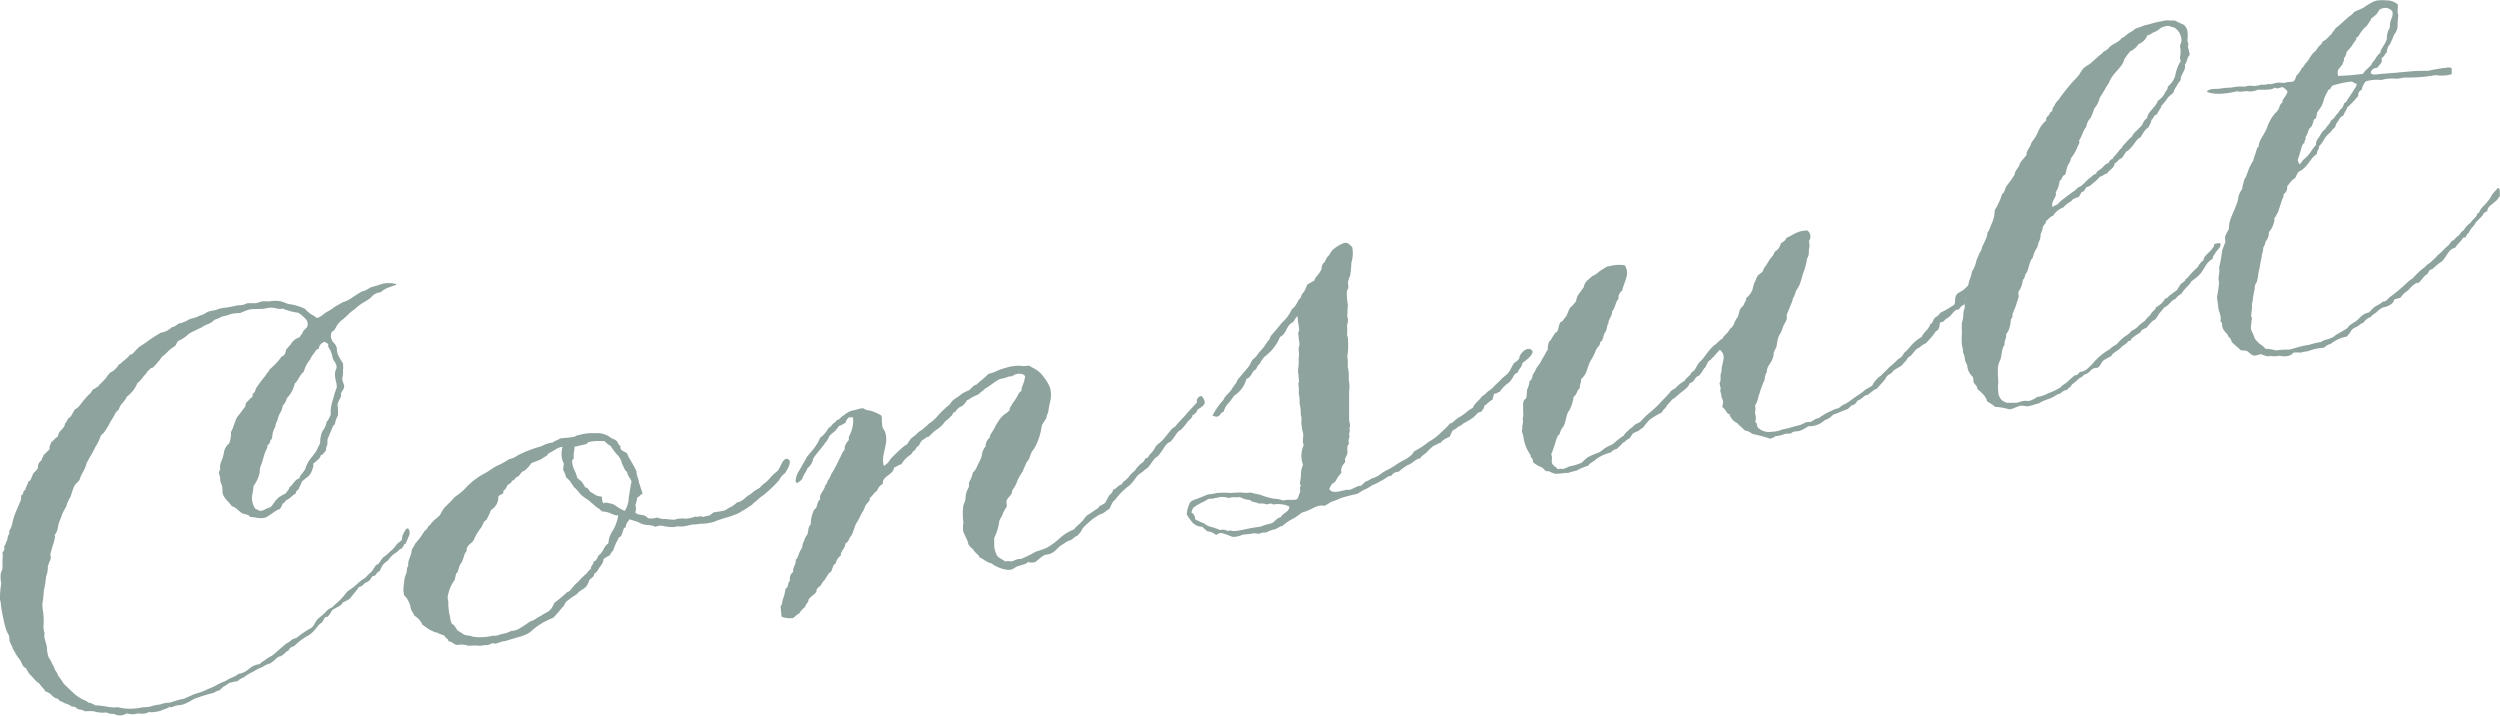
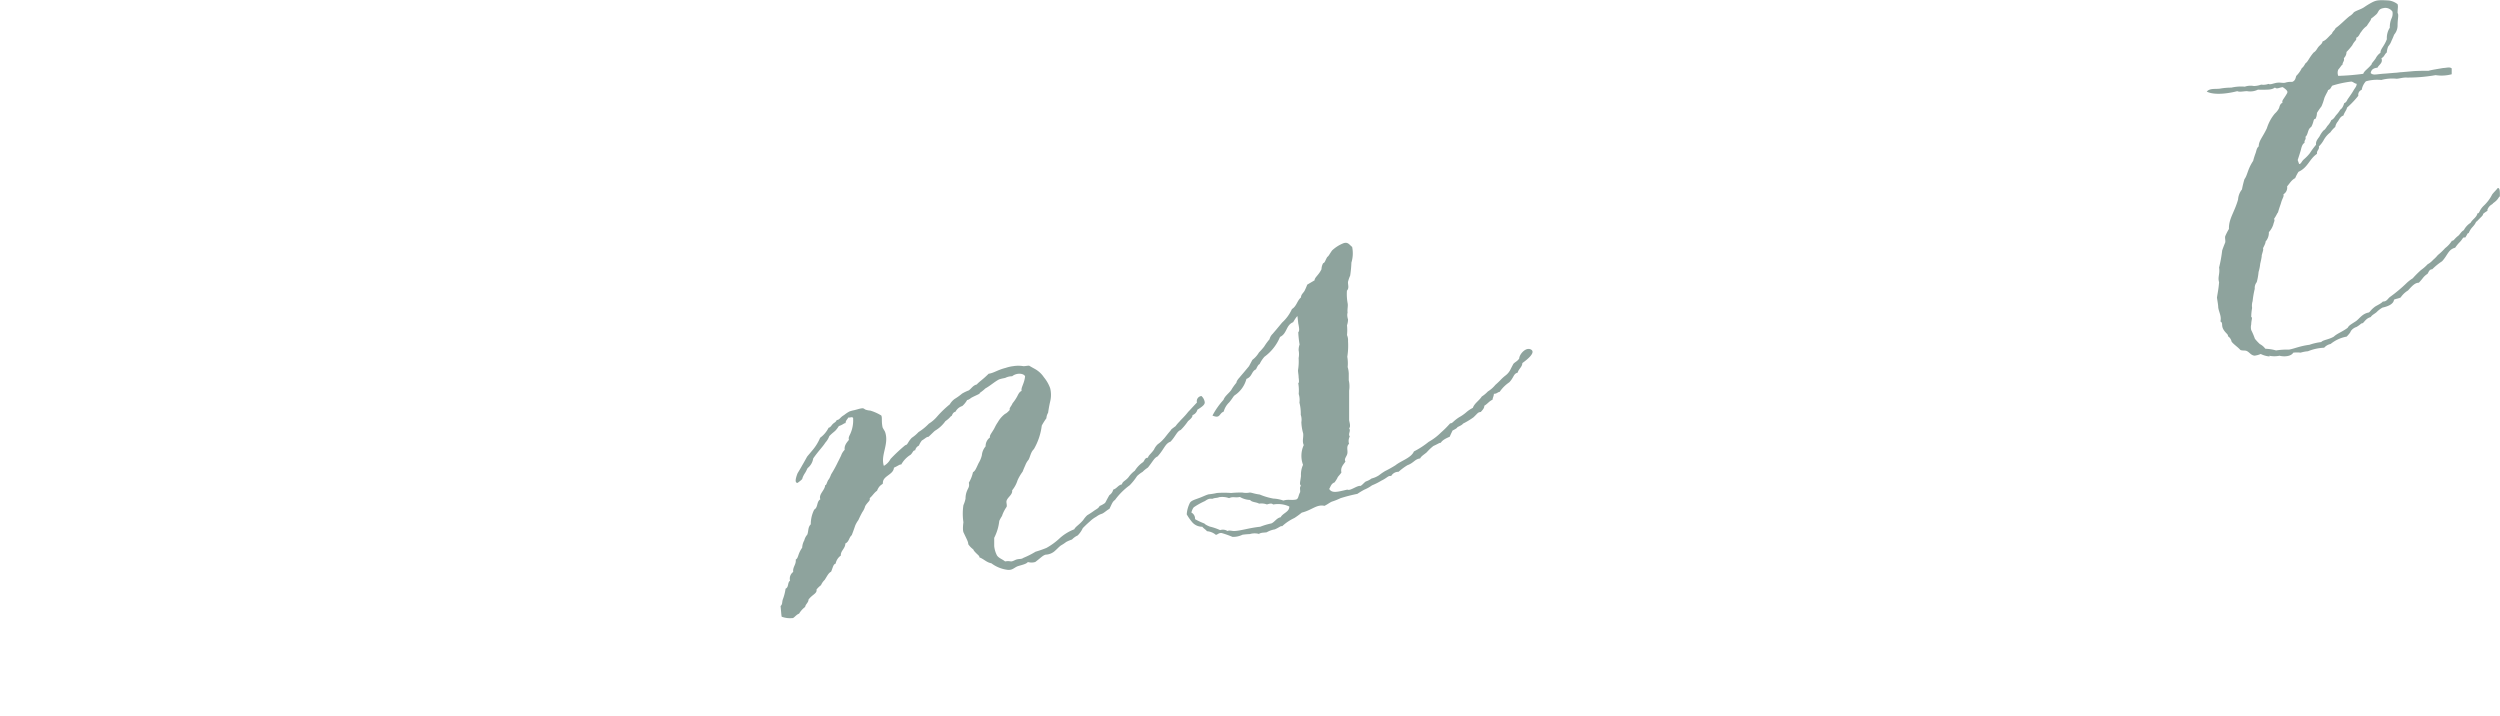
<svg xmlns="http://www.w3.org/2000/svg" viewBox="0 0 340.07 97.36">
  <defs>
    <style>.cls-1{fill:#8ea39d;}</style>
  </defs>
  <g id="レイヤー_2" data-name="レイヤー 2">
    <g id="guide">
-       <path class="cls-1" d="M20.2,96.88a2,2,0,0,1-1.38.15,2.56,2.56,0,0,1-1.58,0,1.68,1.68,0,0,1-1.75.07,1.74,1.74,0,0,1-1-.19,3.9,3.9,0,0,1-1.7-.15,6.25,6.25,0,0,0-1.23,0,1.89,1.89,0,0,0-.93-.27c-.23-.18-.4-.42-.85-.36a2.33,2.33,0,0,0-1-.47c-.26-.25-.76-.23-.89-.63-.43,0-.61-.24-1.08-.67A3.73,3.73,0,0,0,6.1,94c0-.26-.31-.35-.79-1.07-.34-.14-.48-.4-1.25-1.21-.15-.12-.1-.12-.58-.89-.22,0-.36-.22-.68-.94-.13-.21-.32-.42-.46-.63s-.25-.42-.59-1c0,0,0-.14-.41-.92-.11-.32,0-.68-.17-1a3.27,3.27,0,0,1-.42-1A9,9,0,0,1,.43,84a13.94,13.94,0,0,1-.34-2.13A1.43,1.43,0,0,1,0,81a12.41,12.41,0,0,1,.17-1.64A4,4,0,0,1,.1,78.1c0-.25.2-.5.23-.74a11,11,0,0,0,0-1.13,3.51,3.51,0,0,0,0-1.12c.28-.16.3-.46.22-.81.22-.11.13-.3.47-.92,0-.14-.05-.28.29-.89-.22-.22.12-.36.34-1.18a9,9,0,0,1,.58-1.86c.1-.16.14-.33.45-1.06a1.55,1.55,0,0,0,.18-1c.45-.1.16-.62.59-.73,0-.37.26-.56.42-1.19.31,0,.33-.35.63-1,0-.14.39-.32.66-.81a1.12,1.12,0,0,1,.53-1.07c-.07-.33.29-.42.23-.74.23-.08.3-.25.85-.77-.12-.42.15-.62.2-.95.22-.05.28-.34.93-.78,0-.8.94-1,.94-1.77.25-.09.28-.5.5-.72.42-.18.43-.59.87-1.19.4-.17.59-.46,1.13-1.17.09-.09.25-.29.74-.83.18-.06.22-.2.59-.72.35-.08.41-.31.73-.4.08-.29.43-.42.89-1,.2-.12.18-.36.74-.89a2.49,2.49,0,0,0,1.14-1.1c.25,0,.24-.2.87-.64.12-.16.5-.38.59-.65.58-.07.56-.48,1.4-1.15.79-.44,1.33-1,2.87-1.87a2.68,2.68,0,0,0,1.46-.73,1.76,1.76,0,0,0,.89-.49,4.35,4.35,0,0,0,1.49-.59c.32-.13.67-.18,1-.3a4.36,4.36,0,0,1,.91-.36c.26-.12.46-.31.72-.4s.76-.15,1.11-.25a3.62,3.62,0,0,1,1.27-.28c.38-.07.76-.12,1.62-.33a2.37,2.37,0,0,0,1.28-.28c.33,0,.61,0,1,0s.68-.19,1-.24.61,0,1,0a3.87,3.87,0,0,1,1.59,0,6.31,6.31,0,0,1,.94.35,6.27,6.27,0,0,1,1.46.32,3.91,3.91,0,0,1,.94.41c.15.27.43.39.63.61a5,5,0,0,1,.88.56c.55-.1.87-.51,1.28-.77a7.62,7.62,0,0,0,1.2-.76c.05-.06.34-.17,1-.58a5,5,0,0,0,1.15-.53,18.23,18.23,0,0,1,1.59-1c.28,0,.42-.12,1.14-.53a13.49,13.49,0,0,0,1.43-.44,3.84,3.84,0,0,1,2,0c.08.17-.14.12-.9.43a3.24,3.24,0,0,0-1.21.69,1.82,1.82,0,0,0-1.3.7,5.55,5.55,0,0,1-1,.66,8.49,8.49,0,0,0-1.18.89c-.26.21-.55.41-.78.62a8.56,8.56,0,0,1-.92.85,2.71,2.71,0,0,0-.68.68c-.23.33-.3.75-.81,1,0,.29-.28.38.11,1.25.22.29.53.47.61,1a2.26,2.26,0,0,0,.24,1,7.49,7.49,0,0,0,.59,1,3.67,3.67,0,0,1,0,1,3.21,3.21,0,0,1-.09,1.07c0,.4.25.76.26,1.09s-.3.57-.45,1c.14.47-.26.64-.46,1.48a7,7,0,0,1,.06,1.47,3.55,3.55,0,0,0-.42,1.2c-.37.25-.38.7-.75,1.38.07.27-.33.27-.25,1.17,0,.34-.29.66-.18,1-.29.21-.33.56-.77.68,0,.33-.25.49-1,1.14a1.08,1.08,0,0,1-.14.8,1.58,1.58,0,0,1-.48.85c-.12.14-.36.28-.93.78-.09.33-.27.6-.38.91s-.52.33-.41.7c-.4.15-.54.44-1.1.81-.4.09-.31.45-.71.54a2,2,0,0,1-.4.77c-.62.17-.84.56-1.92,1.15-.95.24-1.38-.1-2.13-.08-.05-.2-.23-.27-1-.47-.53-.29-.83-.82-1.48-1-.29-.54-1.08-1-1.26-1.84a4.14,4.14,0,0,0-.07-1,1.8,1.8,0,0,1-.24-1c-.07-.44-.32-.72,0-1.12a2.21,2.21,0,0,1,.23-1.31,5.75,5.75,0,0,0,.28-1,1.8,1.8,0,0,1,.69-1.23,3.52,3.52,0,0,0,.27-1.6c.33-.54.44-1.2.82-2a18.46,18.46,0,0,0,1.16-1.53c-.08-.46.36-.62.56-.93s.39,0,.41-.7c.16-.22.28-.06.42-.7a16,16,0,0,1,1.37-1.84c.11-.29.41-.48.49-.78a9.7,9.7,0,0,0,1.65-1.75c.33-.13.52-.33.63-1,.24-.16.25-.33.6-.65a2.08,2.08,0,0,1,1.24-1c.12-.31.44-.5.48-.85.32-.36.89-.58.46-1.48a5.34,5.34,0,0,0-1.13-1,7.49,7.49,0,0,1-2.12-.57c-.68.24-1.11-.36-2.38,0-.65.11-1.44,0-2.18.14a9.16,9.16,0,0,0-1.24.48,4.56,4.56,0,0,0-1.29.14,6.34,6.34,0,0,1-1.18.33,4.55,4.55,0,0,1-1,.44,3.52,3.52,0,0,1-.79.55,3.43,3.43,0,0,0-1,.51,7.74,7.74,0,0,0-.9.43,7.7,7.7,0,0,0-.81.41,4.36,4.36,0,0,1-1.35.93c-.33.16-.29.48-.5.71a9.76,9.76,0,0,0-.86.63,7.3,7.3,0,0,1-.92.85A14.87,14.87,0,0,1,20.81,50c-.44.05-.43.34-.72.47a2.11,2.11,0,0,1-.51.65,4.94,4.94,0,0,1-.89,1,4.44,4.44,0,0,1-1.46,1.86c-.21.65-.94,1-1.05,1.72a1.76,1.76,0,0,0-.52.57A7,7,0,0,1,15,57.4a4.57,4.57,0,0,1-.48.85,3.25,3.25,0,0,1-.81,1A5.71,5.71,0,0,1,13,60.75a13,13,0,0,1-.61,1.15c-.16.26-.31.55-.61,1.09a4.82,4.82,0,0,1-.57,1.36,4.33,4.33,0,0,0-.38.9c-.19.3-.54.53-.74.9a10.78,10.78,0,0,0-.48,1.41A4.66,4.66,0,0,0,9,68.92a11.34,11.34,0,0,0-.54,1,10.44,10.44,0,0,1-.37,1c-.24.49-.14,1.3-.67,1.86.13.29,0,.49-.1,1-.1.36-.23.64-.4,1.34,0,.08-.13.13,0,.78,0,.19-.2.41-.42,1.19a3.08,3.08,0,0,1-.23,1.31A13.62,13.62,0,0,1,6,80.18c-.09.33-.05,1-.23,1.86,0,.31,0,.65.07,1a9.63,9.63,0,0,1,.08,2.1,2.55,2.55,0,0,0,.15,1,1.55,1.55,0,0,0,.06.9c.08.35.21.71.25,1a4.73,4.73,0,0,0,.23,1.37,3.58,3.58,0,0,1,.49.9,3.94,3.94,0,0,1,.4.85,1.76,1.76,0,0,1,.38.71A13.36,13.36,0,0,1,8.67,93c.05.07.16.13.74.73.31.25.64.63,1,.89a8.19,8.19,0,0,0,.79.5c.25.15.63.2.77.44a2.21,2.21,0,0,1,1,.4,3.35,3.35,0,0,1,.89.07c.21,0,.81.13,1.17.16a2.94,2.94,0,0,0,1,0,6.49,6.49,0,0,0,1,.19,7.85,7.85,0,0,0,2.43-.18c.15,0,.61,0,.95-.08a6.33,6.33,0,0,1,1.37-.29A3.62,3.62,0,0,1,23,95.59c.48-.08,1-.35,2-.54.12,0,.27-.15.82-.35.25-.1.49-.24.74-.33a7.47,7.47,0,0,0,1.66-.61,8.55,8.55,0,0,0,1.39-.65,6.46,6.46,0,0,1,1.07-.46c.45-.41,1.35-.56,1.78-1,1.35-.17,1.39-1.08,2.7-1.28.26,0,.23-.23.87-.56a3.41,3.41,0,0,1,.88-.56c.57-.38,1-.88,2.09-1.75.5-.19.63-.6,1.3-.7a13.13,13.13,0,0,1,2.1-1.42c.37-.34.48-.81.82-1.17.16-.17.41-.31,1.05-.92a1.74,1.74,0,0,1,.77-.59c.22-.13.46-.42.75-.65a8.45,8.45,0,0,0,1.37-1.5c.27-.29.74-.47,1.3-1a7.83,7.83,0,0,1,1.29-1,5.47,5.47,0,0,1,.81-.8c.1-.12.21-.34.61-.91.42-.07.39-.37,1-1.07.29-.13.45-.36,1.2-1A6.69,6.69,0,0,0,54,74c.1-.11.27-.18.68-.57,0-.3,0-.56.44-1.29s.77.26.51.74a11.59,11.59,0,0,1-.48,1.1c-.27,0-.09.2-.57.68-.27,0-.24.24-1,.71a4.22,4.22,0,0,0-.8.87,4.43,4.43,0,0,0-.68.57,4.74,4.74,0,0,0-.44.87c-.23.07-.32.2-.66.64-.63,0-.31.45-1.06.86-.53.14-.49.57-1.11.66-.28.42-.61.82-1.26,1.61-.28.2-.65.36-1,.55-.08.38-.65.52-1.23.9-.23.08-.18.31-.77,1-.55,0-.43.34-.8.8-.66.36-.74,1-1.77,1.72A7.61,7.61,0,0,0,40,87.91a1,1,0,0,0-.78.62c-.27,0-.25.23-1,.73-.64.07-.65.5-1.51,1-.66.15-.92.52-1.56.68a9.7,9.7,0,0,1-1.05.59,5.41,5.41,0,0,0-.87.56c-.33.2-.7.29-.88.57a5.26,5.26,0,0,0-1.19.26c-.14.06-.17.16-.72.47-.06,0-.18.18-.62.52a2.13,2.13,0,0,0-.73.33,21,21,0,0,0-2.77.87,6.69,6.69,0,0,1-1.46.73c-.29.08-.67.09-.95.15s-.65.35-.85.14c-.15.21-.48.22-1.15.53a4.45,4.45,0,0,1-1.72.21ZM35.12,69.42c.68.22.87-.23,1.61-.4.46-.3.52-.83,1.34-1.48.09,0,.12-.1.81-.42.12-.3.47-.48.48-.85.57-.34.64-1,1.39-1.21,0-.41.38-.57.77-1.25a4.31,4.31,0,0,1,.95-1.7c.18-.25.41-.51.58-.8.08-.13.11-.29.46-.92.09-.29,0-.61.12-.93a2.18,2.18,0,0,1,.29-.89,2.48,2.48,0,0,0,.51-1.21c.19-.14.27-.35.56-.93A4.73,4.73,0,0,1,45.11,55c.1-.42.18-.63.28-1a9.06,9.06,0,0,1,.41-1.26c.08-.66-.36-1.22-.19-2.29.44-.71-.06-1.11-.36-1.71,0-.1,0-.23-.24-.94-.12-.33-.48-.61-.34-1-.2-.08-.5-.48-.82-.15a1,1,0,0,0-.49.78c-.37.09-.51.45-.68.67a3.25,3.25,0,0,0-.49.79,4.58,4.58,0,0,0-.87,1.68c-.58.44-.7,1.14-1.23,1.61a4.05,4.05,0,0,1-1.09,2,1.86,1.86,0,0,1-.54,1,2.25,2.25,0,0,1-.36,1,3.42,3.42,0,0,0-.36,1,2.22,2.22,0,0,0-.3.9,2.79,2.79,0,0,0-.37,1c-.06.35,0,.62-.3.82,0,.35-.2.52-.42.71.12.26-.15.5-.35,1.11-.11.29-.19.69-.46,1.48a2,2,0,0,0-.2,1,4.7,4.7,0,0,1-.84,1.89,12.34,12.34,0,0,1-.22,1.37,2.69,2.69,0,0,0,.46,1.76l.38.15Z" />
-       <path class="cls-1" d="M66.43,87.74c-.26,0-.45,0-1.12.11a7.56,7.56,0,0,0-1.59,0,2.62,2.62,0,0,0-1.43-.12c-.62,0-.72-.5-1.31-.49.06-.34-.24-.27-.57-.82a3.31,3.31,0,0,1-1-.4c-.21.05-.29-.06-.94-.34l-1-.69a2.81,2.81,0,0,0-1.08-1.23l-.5-.9a3.17,3.17,0,0,0-.92-1.9,3.64,3.64,0,0,1,0-1.61A3,3,0,0,1,55.27,78c.12-.37,0-.75.27-1-.11-.86.43-1.34.45-2.11.06-.26.28-.47.47-.92a10.84,10.84,0,0,0,1.3-1.76,1.16,1.16,0,0,0,.51-.65c.22-.06.23-.24.83-.84a6.07,6.07,0,0,0,.77-.68,7.92,7.92,0,0,1,.48-.85c.29-.39.85-.79,1.5-1.58a8.79,8.79,0,0,0,1.33-1.06,10.28,10.28,0,0,1,2.33-1.93c.24-.14.5-.26.72-.4.43-.26.82-.56,1.36-.85a8.89,8.89,0,0,0,1.62-.89,3.15,3.15,0,0,0,1.23-.55,17,17,0,0,1,3.23-1.23,4.09,4.09,0,0,1,1.6-.52c0-.2.3-.14.87-.51.32-.1,1-.09,1.9-.24.25-.06.41-.25.75-.26a6.56,6.56,0,0,1,1.54-.25c.25,0,.58,0,1,0a3,3,0,0,1,1.77.63c.21.16.45.14.77.43.16.1.22.58.56.69-.23.62.58.74.87,1,.22.68.78,1.3,1.28,2.47,0,.57.27.89.32,1.43l.52,1.6c-.36.13-.48.44-.79.55.07.2,0,.31-.2,1,0,.16.17.24,0,1,.31.36.84.26,1.22.41s.38.36.69.4a3.63,3.63,0,0,0,1.08-.13,2.19,2.19,0,0,0,1.07.19c.09,0,.44.07,1.23.11a3.77,3.77,0,0,1,1.09-.18,3.44,3.44,0,0,0,.81,0,5.36,5.36,0,0,0,1-.26c.28.16.67-.18,1.05.07a2.15,2.15,0,0,1,.75-.18,3.19,3.19,0,0,0,.66-.46,12.17,12.17,0,0,0,1.5-.26c.25-.09.41-.29.89-.49a4.63,4.63,0,0,0,.79-.6,2.09,2.09,0,0,0,.76-.31c.21-.15.37-.32.73-.62a2.85,2.85,0,0,0,.73-.51,6.18,6.18,0,0,1,.87-.55,3.51,3.51,0,0,1,.67-.63,3.8,3.8,0,0,0,.7-.67,5.65,5.65,0,0,1,.94-.9c.45-.29.74-1.76,1.34-1.73,1,.07,0,1.61-.19,1.92a2.51,2.51,0,0,0-.8.94,16.51,16.51,0,0,1-2,1.94c-.13.12-.34.23-.84.64a3.73,3.73,0,0,1-.7.59c-.05.1-.1.2-.61.49a7.48,7.48,0,0,1-1,.62,3.1,3.1,0,0,1-.85.43,10,10,0,0,1-1.46.48c-.22.07-.43.16-.92.3a4,4,0,0,1-.83.3,6.17,6.17,0,0,1-1.48.17,7.33,7.33,0,0,1-1.12.11c-.14,0-.28.07-1.13.24a3.47,3.47,0,0,1-.93,0,2.61,2.61,0,0,1-.82.11,5.9,5.9,0,0,1-1.13-.16,1.52,1.52,0,0,0-1,.12,3.32,3.32,0,0,0-1.25-.25A3,3,0,0,1,86.77,71l-1.12-.36c-.24.29-.6.77-.51,1.1-.39,0-.28.38-.68,1.23-.36.11-.36.36-.52.65a4.94,4.94,0,0,0-.5,1.21,3,3,0,0,0-.5.71,5.2,5.2,0,0,0-.81.48c-.16.13.13.22-.45,1-.25.26-.43.84-.89,1.06.1.39-.35.47-.65.88a2,2,0,0,1-.7,1.1c-.28.13-.46.32-.72.46-.18.36-.71.52-1.48,1.16a1.11,1.11,0,0,0-.5.71c-.4.34-.63.77-1.49,1.65a9.86,9.86,0,0,0-2.82,1.65c-.73.82-2,.94-3.71,1.52-.68,0-1.21.52-1.72.27l-.57.24Zm.76-1.25a2.09,2.09,0,0,0,.93-.22,4.15,4.15,0,0,0,1.43-.45c.93,0,1.58-.67,2.68-1.34.43-.06.69-.41,1.38-.72a5,5,0,0,1,.81-.48c.33-.2.59-.37,1-1.29a19,19,0,0,0,1.78-1.49c.28,0,.33-.19.77-.68a3.37,3.37,0,0,1,.68-.68A8.92,8.92,0,0,1,79.81,78s0-.1.59-.66c-.08-.33.28-.42.37-1,.21,0,.33-.06.66-.81.67-.41.66-1.21,1.33-1.62a3.44,3.44,0,0,1,.52-1.63,5.29,5.29,0,0,0,.81-2.17c-.26,0-.46,0-1.24-.37a4.79,4.79,0,0,0-1-.18,2.13,2.13,0,0,0-.61-.51c-.11-.08-.21-.16-.82-.68-.06-.08-.12-.14-.73-.57a4.33,4.33,0,0,1-.8-.66,9.31,9.31,0,0,0-.65-.75c-.09,0-.15-.12-.6-.77,0-.08-.07-.15-.65-.73a3.9,3.9,0,0,0-.39-1c0-.06,0-.12.1-.83a2.39,2.39,0,0,1-.3-1.07,3.33,3.33,0,0,1,.12-1.21c-.77.09-1,.47-2,.95,0,.29-.34.3-.85.7-.43.23-.94.38-1.4.58a4.34,4.34,0,0,1-1,1.07c-.42.08-.39.41-.85.77-.44.09-.32.49-.79.55,0,.21-.14.3-.61.59a1.47,1.47,0,0,1-.57.8c.21.51-.66.47-.66.81a2,2,0,0,1-1,1.77,8.1,8.1,0,0,1-.65,1.38c-.36.15-.38.49-.64.94a8.45,8.45,0,0,0-1.11,1.87c-.38.43-1,.71-.91,1.42-.38.33-.35.88-.71,1.59-.33.27-.3.75-.58,1.36-.19,0-.15.24-.36,1a4.67,4.67,0,0,0-.84,1.83,1.63,1.63,0,0,0,0,1.06,7.1,7.1,0,0,0,.28,2.27s-.11.06.22.81c.29.06.24.12.75.86.07.07.2.08.79.51.07,0,.12.16.91.21a2.94,2.94,0,0,0,1,.19,7.44,7.44,0,0,0,2.17-.21Zm17.8-17a3.57,3.57,0,0,0,.54-1.83l.31-1.88c.27-.51-.51-.9-.53-1.6-.33-.12-.33-.46-.7-1.09a2.22,2.22,0,0,0-.53-1.11,6.66,6.66,0,0,1-1-1.31,2.71,2.71,0,0,1-.81-.65,8.59,8.59,0,0,0-1.49,0c-.59.07-.79.08-1,.38l-1.64.38a2.59,2.59,0,0,1-.08.78,3.2,3.2,0,0,0,0,.83c-.23.13-.31.25-.15.94a4.14,4.14,0,0,0,.29.76,4.21,4.21,0,0,1,.28.75c0,.09,0,.18.64.67.06.09.12.17.51.81.23,0,.28,0,.64.58.08,0,.15.07.82.48a2.72,2.72,0,0,0,.79.18,1.92,1.92,0,0,0,.18.91,1,1,0,0,1,.83,0,1.61,1.61,0,0,1,.86.33,8.87,8.87,0,0,0,1,.6l.25.09Z" />
      <path class="cls-1" d="M107.85,84.07a3.27,3.27,0,0,1-1.52-.18c-.06-.31-.07-.67-.15-1.45.28-.25.18-.5.3-.89a6.53,6.53,0,0,0,.38-1.47c.47-.22.23-.83.61-1.09a1.12,1.12,0,0,1,.43-1.19c-.1-.68.43-1,.34-1.68.39-.21.25-.73.88-1.62a2.21,2.21,0,0,1,.29-1,1.76,1.76,0,0,1,.4-.77c.2-.5.06-1,.48-1.41a4.33,4.33,0,0,1,.47-2c.54-.31.29-1.08.83-1.4-.27-.68.62-1.22.66-1.93.18,0,.14-.16.41-.7,0,0,.14-.07.4-.77a16.74,16.74,0,0,0,.82-1.47c.08-.18.12-.22.53-1.07a2,2,0,0,1,.49-.79c-.08-.6.29-1,.58-1.36-.11-.32.09-.59.21-.87a4.44,4.44,0,0,0,.36-2,.29.29,0,0,0,0-.09c-.11-.25-.46,0-.64-.09-.14.26-.39.43-.39.78-.24,0-.27.16-.83.37-.13,0-.09.12-.5.59-.18.2-.41.33-.88.8a2.74,2.74,0,0,1-.54.89c-.37.59-.94,1.13-1.65,2.15a2.08,2.08,0,0,1-.72,1.28c-.12.11-.13.28-.39.7a2.88,2.88,0,0,0-.36.71c0,.11-.06.2-.66.64-.39,0-.29-.56,0-1.31,0,0,.32-.52.56-.95.14-.25.29-.49.71-1.26.08-.14.27-.33.72-.88a6.48,6.48,0,0,0,1.08-1.74,3.76,3.76,0,0,0,1.15-1.36c.29-.07.4-.35.59-.53s.43-.26.52-.53c.39,0,.45-.37,1-.67a4.61,4.61,0,0,1,.73-.49,4.5,4.5,0,0,1,.63-.17c.35-.08.68-.2,1-.25s.35.07.55.17a2.35,2.35,0,0,0,.65.13,6.41,6.41,0,0,1,1.5.67c.15.32,0,.73.17,1.59.09.25.29.46.37.72.52,1.63-.67,3.1-.19,4.54a2.29,2.29,0,0,0,.91-.94,22.52,22.52,0,0,1,2-1.87c.36-.06.29-.37.88-1a5,5,0,0,0,.93-.79,7.12,7.12,0,0,0,1.4-1.14,4.79,4.79,0,0,0,1.15-1A14,14,0,0,1,129.2,55a2.37,2.37,0,0,1,.67-.74,7.87,7.87,0,0,0,1-.72,5.46,5.46,0,0,1,.9-.43c.39-.26.56-.68,1.1-.81.32-.38.82-.66,1.61-1.46.69-.09,1.21-.52,2.33-.8a4.9,4.9,0,0,1,1-.23,4.32,4.32,0,0,1,1.42,0c.3,0,.56-.09.78-.06,0,0,.13.09.77.44A3.53,3.53,0,0,1,142,51.32a5,5,0,0,1,.85,1.48,3.74,3.74,0,0,1,0,1.83c-.06.29-.12.47-.28,1.52a1.61,1.61,0,0,0-.23.74,9,9,0,0,0-.63,1,8.41,8.41,0,0,1-1.07,3.2c-.44.42-.48,1-.73,1.45a2.48,2.48,0,0,0-.42.7c-.1.24-.21.46-.38.91a6.64,6.64,0,0,0-.69,1.17,4.11,4.11,0,0,1-.74,1.38c.08.58-.57.89-.75,1.39-.09.26.08.58,0,.85a5.1,5.1,0,0,0-.6,1.15c0,.12-.13.18-.4.77a6.59,6.59,0,0,1-.69,2.3c0,.32,0,.66,0,1.12a3.48,3.48,0,0,0,.38,1.28c.27.39.75.51,1.1.81a2,2,0,0,1,.79,0c.29,0,.57-.22.83-.28.44-.1.57,0,.88-.21a11.21,11.21,0,0,0,1.64-.83,14.72,14.72,0,0,0,1.49-.52,9.2,9.2,0,0,0,1.85-1.36A6.35,6.35,0,0,1,146.13,72c.18-.38.63-.57,1.22-1.26a3.55,3.55,0,0,1,.54-.65,12,12,0,0,0,1-.66c.25-.17.54-.29.69-.6a3.35,3.35,0,0,0,.72-.4c.11-.11.16-.31.61-1.08a1.22,1.22,0,0,0,.52-.75c.52-.16.64-.6,1.19-.72.06-.43.6-.5,1-1.12a4.05,4.05,0,0,1,.75-.73,3.84,3.84,0,0,1,1.11-1.16c.23-.2.22-.6.67-.61.09-.35.41-.51.83-1.11a2.2,2.2,0,0,1,.52-.73,3.91,3.91,0,0,0,.74-.66c.24-.23.45-.58,1-1.2.06-.13.09-.17.67-.59a4.57,4.57,0,0,1,.52-.61c.28-.34.7-.69,1.2-1.34.19-.18.43-.47,1.19-1.27a.7.7,0,0,1,.61-.88,1.39,1.39,0,0,1,.45.86c0,.26-.18.5-1,1a1.06,1.06,0,0,1-.67.74c0,.16,0,.32-.6.81a8.21,8.21,0,0,1-1,1.21c-.52.17-.72.91-1.4,1.6-.72.24-.84,1-1.75,2-.45.2-.62.64-1.24,1.42-.09.16-.29.17-.8.68a4,4,0,0,0-.75.57,8,8,0,0,1-1,1.25,9.06,9.06,0,0,0-2,2c-.36.23-.46.64-.76,1.21-.34.17-.68.52-1,.66a2.41,2.41,0,0,0-.79.41,3.82,3.82,0,0,0-.77.55c-.15.15-.38.31-1.06,1a3.37,3.37,0,0,1-.7,1,2.46,2.46,0,0,0-.77.55,4.93,4.93,0,0,0-.8.34,5.44,5.44,0,0,1-.71.47c-.27.2-.5.46-.75.68a2,2,0,0,1-1.33.57c-.41.12-.62.41-1.41,1a1.8,1.8,0,0,1-1,0c-.21.27-.69.36-1.38.57-.53.22-.7.54-1.33.5a4.6,4.6,0,0,1-2.26-.9c-.67-.12-1-.57-1.62-.8,0-.27-.25-.31-.77-.93,0-.2-.29-.21-.75-.86,0-.34-.18-.61-.6-1.52-.08-.12-.19-.43-.06-1.47a8,8,0,0,1,0-2.32,4.22,4.22,0,0,0,.29-.89,2.68,2.68,0,0,1,.25-1.17c.13-.31.31-.46.2-1a4.63,4.63,0,0,0,.56-1.42c.32-.19.42-.51.77-1.25a3.64,3.64,0,0,0,.44-1.06,2.14,2.14,0,0,1,.51-1.21,1.47,1.47,0,0,1,.6-1.22c-.08-.24.13-.47.45-1,.18-.26.27-.58.62-1.08a3.71,3.71,0,0,1,1-1.14s.14,0,.62-.52c-.11-.27.2-.46.38-.91a5.6,5.6,0,0,0,.64-.95c.09-.16.26-.61.59-.72-.13-.44.38-1,.47-2-.21-.42-1.16-.49-1.76,0a2.14,2.14,0,0,0-.93.22c-.2.06-.34.05-.85.21-.67.36-1.17.84-1.83,1.21-.11.06-.14.17-.78.62,0,.15-.26.21-1,.58-.29.13-.44.36-.73.39a3.13,3.13,0,0,1-.66.82,1.58,1.58,0,0,0-.93.78c-.2.05-.34.14-.52.58-.17,0-.14.21-.85.7a4.54,4.54,0,0,1-1.38,1.28c-.18.12-.32.3-.92.85-.29,0-.44.24-.89.49a2.74,2.74,0,0,0-.41.7.92.92,0,0,0-.51.65c-.31,0-.28.26-.61.59a3.62,3.62,0,0,0-1.28,1.33c-.28,0-.34.14-1,.44-.07,1-1.59,1.1-1.5,2.14-.09.18-.48.19-.8,1-.42.28-.61.69-1,1,.12.38-.26.48-.61,1.09a2.54,2.54,0,0,1-.4.83c-.11.22-.22.39-.53,1.07a3.8,3.8,0,0,0-.41.7c-.06.16-.17.52-.49,1.35-.39.32-.34.88-.87,1.13,0,.69-.67,1-.61,1.64a1.75,1.75,0,0,0-.71,1.1c-.31.1-.32.36-.61,1.09-.36.19-.49.51-.88,1.12a2.19,2.19,0,0,0-.5.72,3.45,3.45,0,0,0-.61.59c.1.55-.57.67-1.09,1.37,0,.41-.4.61-.46,1a3.2,3.2,0,0,0-.82.91c-.39.15-.54.44-.87.63Z" />
      <path class="cls-1" d="M171.33,72.65a2.28,2.28,0,0,0-1.32,0,9.47,9.47,0,0,0-1,.09,2.86,2.86,0,0,1-1.36.29,12.68,12.68,0,0,0-1.5-.53c-.4,0-.47.19-.75.26a2.12,2.12,0,0,0-1.22-.5c-.17-.24-.46-.36-.63-.61a1.78,1.78,0,0,1-1.43-.68,7,7,0,0,1-.69-1,3.93,3.93,0,0,1,.38-1.46c.15-.41.66-.52,1.37-.79.46-.17.9-.4,1.24-.48a8.17,8.17,0,0,0,1.11-.18,13.16,13.16,0,0,1,1.93,0A13.83,13.83,0,0,1,169,67a2.56,2.56,0,0,0,1,0c.27,0,.58.17,1.36.27a8.74,8.74,0,0,0,1.85.55,4.69,4.69,0,0,1,1.36.27c.73-.21,1,0,1.74-.14.34-.13.26-.45.54-1,.06-.3-.13-.63.12-.87-.24-.26-.1-.48,0-1.33a3.21,3.21,0,0,1,.28-1.52,3.5,3.5,0,0,1,.1-2.69c-.26-.52,0-1.1-.09-1.61a6.53,6.53,0,0,1-.24-1.5,2,2,0,0,0-.08-1,6,6,0,0,0-.18-1.66,2.71,2.71,0,0,0-.1-1.18,5.54,5.54,0,0,0-.06-1.46c.1-.07.13-.18.05-.79,0-.36-.09-.68-.08-1a7.33,7.33,0,0,0,.08-1.63,2.79,2.79,0,0,0,0-1.06,2.36,2.36,0,0,1,.13-.79,13.83,13.83,0,0,1-.18-1.66c.16-.16.16-.46,0-1.2l-.11-1c-.07.06-.16.11-.59.83-1,.41-.8,1.54-1.78,2A6.32,6.32,0,0,1,172,48.53a4.26,4.26,0,0,0-.66,1c-.11.05-.21.1-.49.71-.63.27-.5,1-1.3,1.3A3.84,3.84,0,0,1,168,53.74c-.24.15-.28.38-.8,1a2.65,2.65,0,0,0-.74,1.25c-.67.26-.44,1-1.53.54a10.13,10.13,0,0,1,1.5-2.14c.19-.53.7-.85,1.05-1.33a6.51,6.51,0,0,1,.71-1c0-.05,0-.25.43-.72.21-.26.39-.46.64-.76l.64-.77.46-.86a3.4,3.4,0,0,0,.89-1,9.19,9.19,0,0,0,.71-.8,7.49,7.49,0,0,1,.73-1,1.53,1.53,0,0,1,.44-.75c.21-.26.4-.46.64-.76l.64-.77a5.5,5.5,0,0,0,1.33-1.83c.65-.4.7-1.14,1.23-1.58,0-.4.33-.62.48-.89a8.08,8.08,0,0,0,.37-.85l1-.59c0-.4.56-.7.94-1.51a1.81,1.81,0,0,1,.22-.81c.27-.09.26-.35.57-.86.19-.11.26-.33.65-.88a4.84,4.84,0,0,1,1.59-1c.59-.16.73.19,1.14.52a4.3,4.3,0,0,1-.1,2.13,16,16,0,0,1-.16,1.71c0,.1-.11.19-.3.89-.05.39.2.83-.15,1.22a7.11,7.11,0,0,0,.09,1.68c.09.39-.06.81,0,1.32,0,0-.13.31.06.91a2.56,2.56,0,0,1-.14.8,6.51,6.51,0,0,1,0,1.33,1.75,1.75,0,0,1,.14.83,9.58,9.58,0,0,1-.1,2.12,5.16,5.16,0,0,1,.05,1.4,3.4,3.4,0,0,1,.15.89c0,.24,0,.4,0,.91a3.67,3.67,0,0,1,.05,1.4c0,.44,0,.89,0,1.33,0,.72,0,1.51,0,2.68,0,.18.27.87,0,1.12.28.36-.19.77.09,1.11a1.27,1.27,0,0,0-.1,1c-.41.37-.15.87-.23,1.31s-.49.72-.26,1.1c-.29.44-.7.8-.55,1.49-.14.23-.35.43-.51.65,0,0,0,.11-.42.7-.47.17-.53.57-.73.89.39.64,1.15.39,2.47.09.38.23,1.32-.59,1.79-.5.29-.16.45-.43.73-.61a2.67,2.67,0,0,0,.77-.4,3.16,3.16,0,0,0,.88-.36c.18-.09.32-.26.94-.64a16.27,16.27,0,0,0,1.43-.8c.8-.64,2.14-1,2.51-1.88a11.19,11.19,0,0,0,2-1.3,7.59,7.59,0,0,0,1.67-1.26,13.62,13.62,0,0,0,1.26-1.26c.36,0,.34-.26,1.22-.83a5.63,5.63,0,0,0,.93-.64,4.34,4.34,0,0,1,.94-.64c.2-.61.88-1,1.21-1.54a4.29,4.29,0,0,0,.83-.69,4,4,0,0,0,1-.87c.05-.06.13-.1.64-.6a6.06,6.06,0,0,1,.72-.67,2.32,2.32,0,0,0,.62-.67c.07-.11.1-.2.48-.92.14-.22.56-.36.81-.76,0-.54.91-1.63,1.62-1.2s-.76,1.51-1.2,1.83c0,.52-.53.82-.63,1.3-.59.15-.49.62-1.14,1.31A4.87,4.87,0,0,0,204,53.3c-.33.06-.35.26-.79.27,0,.3-.16.52-.18.8-.49.22-.68.57-1.12.82,0,.36-.26.59-.48.85-.43.05-.38.15-1,.73a10.16,10.16,0,0,1-1.43.86s0,.14-.75.47c0,0,.05.12-.66.46-.13.28-.27.55-.38.84-.51.23-1,.45-1.22.83-.24,0-.31.13-1,.43a6.72,6.72,0,0,0-.91.86c-.31.28-.75.51-.9.84-.73.09-.86.61-1.73.92a8.35,8.35,0,0,0-1.21.9,1.12,1.12,0,0,0-1,.57c-.44-.07-.47.22-1.35.64a8.22,8.22,0,0,1-1.26.63,4.88,4.88,0,0,1-1.05.59,10.94,10.94,0,0,0-.94.57,21.21,21.21,0,0,0-2.3.59,8.37,8.37,0,0,1-1.18.47c-.36.17-.61.39-1,.57-1.06-.24-1.69.58-3.08.92a11,11,0,0,1-1,.73,6.49,6.49,0,0,0-1.67,1.12c-.23-.06-.35.15-1,.43a3.2,3.2,0,0,0-1.09.39c-.23.07-.79,0-1.1.25Zm-3.5-.42c.87,0,2-.41,3.6-.58a9.35,9.35,0,0,1,1.51-.45c.46-.19.71-.74,1.27-.84.27-.56,1.21-.73,1.17-1.46a3.64,3.64,0,0,0-2.15-.28c-.17,0-.11-.26-.89,0a2.15,2.15,0,0,0-1.07-.11c-.36-.22-1-.18-1.22-.5a3,3,0,0,1-1.39-.41c-.65.15-.9-.1-1.47.16a2.79,2.79,0,0,0-1.34-.13c-.35.14-.54.06-.93.22-.24,0-.45-.1-1,.3a9.9,9.9,0,0,0-1.45.8s-.22.07-.41.77a.94.94,0,0,1,.5.9,8.56,8.56,0,0,0,1.24.58c.06,0,.05.15.77.43a7.41,7.41,0,0,1,1.4.48,1.18,1.18,0,0,1,1,.12c.28-.13.55,0,.88,0Z" />
-       <path class="cls-1" d="M211.5,64.44a6.28,6.28,0,0,1-.85-.36c-.51.14-.51-.29-1-.54a4.31,4.31,0,0,1-1.06-.61c-.15-.23,0-.62-.38-.71.07-.32-.09-.38-.43-1a5.26,5.26,0,0,1-.56-1.88c-.07-.32-.34-.73-.09-1.11-.23-.11.14-.41,0-1.33.18-.55,0-1,.07-1.7a1.12,1.12,0,0,1,.21-.88c.31-.09.23-.45.32-1.32a3.2,3.2,0,0,0,.33-1.18c.3-.12.33-.39.47-.92a3.18,3.18,0,0,0,.48-.85c.08-.13.2-.25.57-.8a6.45,6.45,0,0,1,.48-.85,7.25,7.25,0,0,1,.48-.85,2.74,2.74,0,0,1,.18-1.08c.29-.19.34-.51.86-1.2.42-.18.34-.63.65-1.44.21,0,.31-.15.83-.84.16-.28.23-.61.52-1.14a4.31,4.31,0,0,0,.82-.9,2,2,0,0,1,.23-.74c.12-.22.29-.41.79-1.12a1.85,1.85,0,0,1,.39-.83c.12-.14.34-.29.77-.69a3.1,3.1,0,0,0,.88-.57,3.61,3.61,0,0,1,.72-.46,1.2,1.2,0,0,1,.74-.33,5.21,5.21,0,0,1,2.09-.13c.8,1.22-.17,2.36-.33,3.43a1.22,1.22,0,0,0-.52,1.14c-.46.47-.4,1.23-.87,1.69.05.71-.55,1.06-.51,1.77-.21,0-.07.29-.35,1-.44.4-.21,1.18-.82,1.47.19.29-.25.49-.53,1.07a7,7,0,0,1-.74,1.46,9.41,9.41,0,0,0-.43,1.12,2.68,2.68,0,0,1-.84,1.34c.07.47-.24.73-.16,1.22-.43.31-.39.89-.86,1.19a5.42,5.42,0,0,1-.58,1.85c-.47.51-.37,1.33-.79,2.17a2.3,2.3,0,0,0-.53,1.07c-.37.22-.37.62-.55,1a3.65,3.65,0,0,1-.23.74c-.05.21-.16.49-.36,1,.21.36,0,.8.11,1.18s.58.52.74.8c.15.08.27-.08.79,0a5,5,0,0,0,.83-.35,7.76,7.76,0,0,0,1.59-.46c.29-.17.47-.47.93-.79a12.22,12.22,0,0,1,1.56-.67c.32-.18.55-.44.87-.63s.7-.33,1-.51a10.94,10.94,0,0,1,1.49-1.16c.05-.24.29-.37.82-.91a2.15,2.15,0,0,0,.62-.52c.16-.13.51-.23.73-.4s.54-.57.83-.84.65-.51,1.46-1.29c.21-.18.5-.56,1.13-1.16.1-.12.21-.23.6-.66.09-.11.06-.26.78-.62a4.6,4.6,0,0,1,1.24-1c.24-.46.84-.73,1-1.22.47-.17.5-.59,1-1.29.72-.57,1-1.39,2-2.3.46-.29.71-.72,1.25-1,0-.35.52-.45.94-1.28.64-.37.58-1.13,1.06-1.58l.29-1c.08-.21.27-.35.58-.73,0-.29.43-.63.22-.81a2.76,2.76,0,0,0,.94-1.28,4.43,4.43,0,0,1,.35-1.11c.13-.05,0-.23.4-.77,0-.06.19-.11.62-.52a2,2,0,0,1,.48-.85,10.62,10.62,0,0,1,.63-1,1.88,1.88,0,0,0,.49-.78c.17-.23.65-.3.86-1.19.33-.21.67-.41.76-.76.92-.33,1.33-.95,2.83-1a1,1,0,0,1,.23,1.44,2.27,2.27,0,0,1,0,1.19c0,.43,0,.86-.25,1.17a8.58,8.58,0,0,1-.61,2.21,8.15,8.15,0,0,1-.46,1.48c-.14.3-.35.56-.48.85a2.65,2.65,0,0,1-.38.91,3,3,0,0,1-.23.74c-.08.16-.19.53-.57,1.36-.07.26,0,.53-.05.78a6.44,6.44,0,0,1-.41.77c-.12.28-.19.57-.3.83s-.3.51-.41.77a10.13,10.13,0,0,0-.24,1.23,7.67,7.67,0,0,1-.39.84,2.45,2.45,0,0,1-.26,1.1,4.62,4.62,0,0,1-.49.78,2.47,2.47,0,0,0-.21.88c-.1.13-.21.25-.29,1a11.17,11.17,0,0,0-.67,1.8c-.21.42-.24,1.19-.62,1.64a2.55,2.55,0,0,1,0,.92c0,.46.24.84,0,1.34.36.22.18.5.39.78a2.11,2.11,0,0,0,1.78.58,4.14,4.14,0,0,0,1.54-.32,13.23,13.23,0,0,0,1.53-.38c.28-.11.52-.11.93-.25s.87-.51,1.28-.36c.45-.17.68-.48,1.25-.57a7.22,7.22,0,0,1,1.74-1,2.6,2.6,0,0,1,.84-.31c.3-.1.3-.34,1-.61.32-.15.73-.51,1.73-1.19a7.2,7.2,0,0,0,1-.75c.13-.09.31-.16.92-.53a3.43,3.43,0,0,1,1.23-1.4c.13-.19.38-.36,1.13-1.15a12.49,12.49,0,0,0,1.16-1.06A1.61,1.61,0,0,0,259,48c.74-.52,1-1.36,2.43-2.19.06-.25.22-.39.49-.73a2.87,2.87,0,0,0,.68-1c.37-.18.33-.6.6-.85a2.59,2.59,0,0,0,.77-.7,12.71,12.71,0,0,0,1.88-1.1c.18-.39,0-1.12.33-1.36,0-.16.19-.16.9-.64.21-.18.38-.37.94-.83,0-.53.79-.8.9-1.3,2.28-.59.5,1.22.35,2-.48.27-.71.49-1.8,1.17-.32,0,0,.51-.29,1-.4.08-.53.4-.76.63-.68,0-.7.63-1.52,1.18-.39.11-.39.56-.94.55-.22.26,0,.67-.42,1.12-.3.09-.32.36-.88,1-.12.12-.22.24-.68.74-.53.19-.78.57-1.26.78-.24.22-.4.48-.88,1-.34.1-.41.41-.58.6s-.23.24-.68.74a6.4,6.4,0,0,0-.68.39,1.33,1.33,0,0,0-.58.53c-.18.18-.59.2-.87.82-.25.36-.6.67-1.14,1.33-.32.08-.49.25-1.27.85-.4,0-.45.27-1.19.71-.33,0-.13.32-.72.64-.27,0-.35.19-.82.59-.72.2-1.23.53-1.95.73a2.54,2.54,0,0,1-1.16.76,2.93,2.93,0,0,1-2.2.81,5.92,5.92,0,0,1-1.16.63c-.39.13-.93,0-1.19.35-.35.06-.66,0-.95.11a3.87,3.87,0,0,1-1.19.27s0,.09-.69.35a20.43,20.43,0,0,0-2.48-.66,1.82,1.82,0,0,0-1-.46c-.36-.43-.89-.76-1-1a1.86,1.86,0,0,1-1.08-1.23c-.38,0-.33-.43-1-1a1.43,1.43,0,0,0-.14-1.39c.13-.11,0-.23-.13-.82.16-.28,0-.43-.08-1,.24-.38.08-.82.15-1.22,0-.07.13-.14.13-.86a11.49,11.49,0,0,0,.29-1.46c-.11-.29.08-.41-.52-1a10.37,10.37,0,0,0-.75.83c-.11.14-.42.33-.52.57-.26.06-.36.21-.71,1-.25.11-.22.38-.88,1.13-.66.18-.49.84-1.25,1-.21.74-1.1,1.08-2,2-.43.17-.57.51-1.08,1-.12.4-.6.61-.71,1a9.94,9.94,0,0,0-1.68,1,10.38,10.38,0,0,0-.88,1.06,2.64,2.64,0,0,0-.63.46,3.57,3.57,0,0,0-.74.33c-.19.22-.3.49-.5.71-.44.11-.49.43-.88.56a7,7,0,0,1-.83.84,1.34,1.34,0,0,0-.8.48A5.28,5.28,0,0,0,217,62.56c-.27.28-.81.42-.93.78a8.35,8.35,0,0,0-1.65.69,7.65,7.65,0,0,0-1.18.33c-.26-.12-.79.13-1.75.07Z" />
-       <path class="cls-1" d="M275.88,55.27c-.34,0-.65-.11-1-.07-.62.08-1.19.59-1.76.43a7.26,7.26,0,0,0-1.72-.28,6,6,0,0,0-1.09-.74c-.15-.59-.49-1-1.33-1.69,0-.23-.06-.36-.48-.83-.1-.14,0-.37-.14-.83a2.26,2.26,0,0,1-.75-1.42c0-.25-.25-.54-.32-.87a2.68,2.68,0,0,0-.25-1,3.74,3.74,0,0,0-.16-1,9.54,9.54,0,0,1,0-1.69,10.44,10.44,0,0,1,0-1.4,3.64,3.64,0,0,0,.18-1,3.05,3.05,0,0,1,.19-1c.07-.55-.16-1,.2-1.51a3.08,3.08,0,0,1,.28-1.52,5.38,5.38,0,0,1,.34-1.18c.07-.19.12-.58.22-.81a4.16,4.16,0,0,0,.56-1.43c.06-.22.23-.46.44-1.06a1.43,1.43,0,0,0,.32-.75c.09-.23.27-.48.46-1a1.94,1.94,0,0,0,.27-1c.31-.28.34-.68.53-1.07a4.7,4.7,0,0,0,.48-2,3.92,3.92,0,0,0,.47-.85,5.45,5.45,0,0,0,.5-1.27c.13-.12.31-.2.48-.86.25-.48.68-.86,1.28-1.89-.05-.3.17-.44.6-1.16.08-.53.57-.84,1-1.49-.06-.27.09-.53.51-1.21a2,2,0,0,1,.4-.77,5.81,5.81,0,0,0,.69-1.23,3.89,3.89,0,0,1,1.08-1.45c-.16-.51.44-.58.46-1,.17-.22.38-.06.41-.7.28-.26.31-.67.72-1a28.26,28.26,0,0,1,1.74-2.25c.31-.37.71-.73,1.05-1.15.16-.2.24-.44.64-.95a3.68,3.68,0,0,1,.79-.55c.64-.49,1.19-1.09,1.86-1.57,0-.2.4-.23.78-.62.38-.59,1.45-.79,1.79-1.41.36-.09.59-.39.95-.65a4.8,4.8,0,0,0,.95-.64,8.14,8.14,0,0,0,1.09-.39c.2-.07.55-.12.84-.21a12.18,12.18,0,0,1,1.78-.42,2,2,0,0,1,.87-.07c.4,0,.73-.06,1,.12.1.07.27.12.76.37.16.07.29,0,.64.67a3.31,3.31,0,0,1,.06,1.47c0,.32.26.56.06.9a9.75,9.75,0,0,1,.27,1.15c-.39.34-.33.94-.67,1.31.16.65-.29,1-.58,1.85.14.33-.21.38-.53,1.07a3.47,3.47,0,0,0-.41.77c-.05.16-.06.16-.75.76A8.34,8.34,0,0,1,294,14.4c0,.25-.19.35-.6,1.16-.49.11-.41.55-.76.75,0,.41-.26.64-.37,1-.48.27-.68.7-1.1,1.37-.7.33-.75,1-1.73,1.83-.31.08-.3.31-.81,1-.5.15-.58.55-1,.73,0,.63-.75.87-1,1.36-.45.08-.55.36-1,.44a5.34,5.34,0,0,1-1,.94,1.58,1.58,0,0,1-.8.48c-.23.22-.22.58-.69.67a3.29,3.29,0,0,1-.41.7c-.37,0-.46.2-.75.26-.18.36-.77.48-1.31,1.13a2.67,2.67,0,0,0-1.4,1.14c-.5.15-.62.53-1,.73.1.2-.05.27-.4.77,0,.16,0,.36-.29,1a2.17,2.17,0,0,1-.26,1.1c-.09.25-.13.51-.23.74a3.59,3.59,0,0,0-.57,1.36c-.48.46-.45,1.2-.82,2-.31.26-.18.77-.54,1a3.23,3.23,0,0,1-.61,1.65c0,.3.08.57,0,.84s-.2.57-.29.89-.23.6-.5,1.28a.94.94,0,0,1-.23.74,4.49,4.49,0,0,1-.18,1.08,1.93,1.93,0,0,1-.47.92c.11.58-.29.87-.2,1.44-.39.49-.35,1.22-.56,2a3.15,3.15,0,0,0-.35,1.12,19,19,0,0,0,.06,2,3.81,3.81,0,0,0,0,1.26,1.27,1.27,0,0,0,.22.81c.14.22.2.41.91.7.14,0,.46,0,1.23,0,.3,0,.65-.18,1-.24s.55,0,.78,0A3.14,3.14,0,0,0,277.1,54a4,4,0,0,0,1.5-.5,9,9,0,0,0,1.73-.83s0-.13.62-.51c.28-.22.54-.48,1.25-1.1.44,0,.53-.28.72-.46.9-.11,1.14-.6,1.62-1a8.6,8.6,0,0,1,2.5-2.13c.22-.31.67-.46.95-.71a5,5,0,0,1,.77-.75c.29-.29.94-.6,1.17-1a2.72,2.72,0,0,0,1-.71,7.37,7.37,0,0,1,.78-.61,8.34,8.34,0,0,1,.84-.9c.13-.41.65-.59.73-1a2.74,2.74,0,0,0,1.23-1.17c.31,0,.42-.29.64-.44l.95-.71c.12-.12.18-.33.58-.86.23-.2.58-.33.61-.65.26-.08.33-.28.84-.83.14-.17.42-.41.85-.83a2.2,2.2,0,0,1,.75-.89c.08-.75.92-1,1.47-2-.24-.25.49-.34.82-.33.11.33,0,.54-.61,1.21-.1.3-.41.48-.41.84-.11.2-.48.29-.84.83-.12.13-.26.43-.64,1s-.93.93-1.47,1.34c-.17.46-.69.7-1.34,1.68a2.16,2.16,0,0,0-.78.68c-.69.27-.84.86-1.5,1.14-.19.21-.34.43-.75.89a5.88,5.88,0,0,1-.51.77c-.38.17-.59.39-1.15,1.09a7.35,7.35,0,0,0-.74.39c0,.34-.47.4-1.17,1-.29.11-.12.48-.63.45-.06.24-.3.37-.86.76-.35.53-1.23.76-1.47,1.35-.19,0-.29.13-.82.4s-.52.84-1,1.13c-1.09,0-.92.77-1.8.91a1.91,1.91,0,0,1-.71.53,7.79,7.79,0,0,1-1,.85c-.08.33-.5.46-.68.74-.17,0-.34,0-.9.48-.48.06-.56.35-1.56.73a5.52,5.52,0,0,0-1.4.63c-.52.08-.92.31-1.44.36Zm3.29-27.14c.17,0,.17-.12.73-.33a3,3,0,0,1,.61-.6c.4-.33.87-.66,1.41-1.07a2.42,2.42,0,0,0,.7-.6c.78-.27,1-.88,1.79-1.42.23-.17.38-.42.72-.46,0-.31.47-.53.75-.76s.49-.61.95-.71a.88.88,0,0,1,.6-.6c-.07-.14.15-.22.58-.79.22-.17.21-.39.6-.66.05-.06,0-.16.58-.73a7.16,7.16,0,0,1,.83-.84c.19-.52.76-.81,1.41-1.63a1.67,1.67,0,0,1,.65-.88c.05-.7.69-1.07,1.34-2.05,0-.38.54-.44,1-1.22.1-.36.48-.56.46-1a3.12,3.12,0,0,0,1-1.43,5.63,5.63,0,0,1,.8-2.1c-.35-.33.11-.84-.14-1.95,0-.28.31-.54.17-1.15a2.15,2.15,0,0,0-.93-1.4,4.19,4.19,0,0,1-.75-.23,2.22,2.22,0,0,0-1.17.33,3,3,0,0,1-1,.59c-.21.09-.4.35-.74.33A2.08,2.08,0,0,1,290.89,6a2.56,2.56,0,0,1-1.16,1c-.13.24-.37.41-.79,1.11-.17,1-1.49,1.74-2,3-.1.27-.37.57-.55.94-.12.21-.23.4-.77,1.25a3.37,3.37,0,0,1-.73,1.45,11.79,11.79,0,0,1-.5,1.28,2,2,0,0,0-.59,1.22c-.5.53-.56,1.31-1,1.86.16.3-.08.58-.21.88a5.26,5.26,0,0,1-.9,1.55c0,.4-.3.7-.44,1.05s-.19.78-.34,1.18c-.49.14-.34.64-.74.83a3.54,3.54,0,0,1-.54,1.56c.16.51-.21.72-.47,1.49v.56Z" />
      <path class="cls-1" d="M308.74,48.49a3.28,3.28,0,0,1-1.22-.34,2.82,2.82,0,0,1-.84.23c-.51-.05-.69-.49-1.1-.65-.23-.09-.56,0-.83-.13-.36-.41-.84-.69-1.19-1.12a1.17,1.17,0,0,0-.5-.75c.07-.26-.33-.4-.63-.95s0-.83-.39-1.06c.18-.71-.22-1.27-.3-1.92,0-.29-.07-.63-.17-1.31.07-.54.21-1.09.29-2.1-.22-.71.14-1.11,0-2a18.47,18.47,0,0,0,.42-2.33c.06-.16.14-.42.41-1.07.06-.29-.06-.56,0-.85a7.88,7.88,0,0,1,.51-1c-.05-1.37.76-2.28,1.24-4a2.43,2.43,0,0,1,.53-1.37,13.82,13.82,0,0,1,.34-1.4c.42-.55.41-1.33,1.18-2.48a10,10,0,0,1,.33-1.05c.11-.26.12-.68.43-.93,0-.76.53-1.23,1.11-2.47a5.76,5.76,0,0,1,1.09-2,2.46,2.46,0,0,0,.57-.74c.06-.2.13-.6.47-.72-.14-.31.17-.49.63-1.32.05-.15.14-.32-.61-.81-.52.07-.77.31-1.05.06-.48.32-.89.3-2.33.29a2.37,2.37,0,0,1-1.47.2c-.46,0-1,.16-1.33,0-1,.27-3.06.62-4.15.06.43-.48,1.12-.32,1.78-.4a8.58,8.58,0,0,1,1.56-.14,6,6,0,0,1,1.84-.13,2.39,2.39,0,0,1,1.22-.09,3,3,0,0,0,1-.19,2,2,0,0,0,1-.1c.23.16.74-.11,1.2-.16s.73.07,1.07,0a2.56,2.56,0,0,1,.95-.11c.41-.15.46-.49.55-.81a3.75,3.75,0,0,0,.76-1.06c.09-.07.21-.13.49-.65.37-.25.44-.67,1.12-1.48.34-.19.44-.5.65-.76s.53-.43.56-.74c.5-.18.69-.53,1.29-1.08.07-.29.39-.45.48-.73.58-.39,1.24-1.1,1.89-1.62a1.91,1.91,0,0,0,.6-.54c.37-.25.93-.39,1.37-.67a11.09,11.09,0,0,1,1-.62c.65-.34.9-.41,2.42-.31a2.49,2.49,0,0,1,1.16.5c.1.37,0,.52,0,1.2.19.27,0,.76,0,1.63a1.92,1.92,0,0,1-.45,1.29c-.08.14-.11.31-.37.84a2.4,2.4,0,0,1-.46.79,2.64,2.64,0,0,0-.19.82c-.31.22-.33.6-.73.77.25.66-.34.88-.54,1.3-.66.06-.86.36-.92.73.37.35.73.14,2,.07l1.31-.11c.26,0,.59-.07.87-.08l1.39-.12c.45-.05,1.12-.07,2.29-.07.56-.15,1-.2,2-.38.41,0,.9-.19,1.16.06,0,.26,0,.54,0,.79a5.27,5.27,0,0,1-2.19.12,21.52,21.52,0,0,1-4.09.33c-.41,0-.83.14-1.21.16a5.77,5.77,0,0,0-2.09.17,5.56,5.56,0,0,0-2.09.18,2.27,2.27,0,0,0-.57,1.16.71.71,0,0,0-.46.8,12.21,12.21,0,0,1-1.54,1.62c-.05.34-.32.56-.49,1.08-.31.1-.46.29-.73.77a1.6,1.6,0,0,0-.38.78A3.46,3.46,0,0,0,317,18a3.34,3.34,0,0,0-.93,1.09,3.74,3.74,0,0,1-.64.83c.11.42-.33.55-.25,1-1.05.71-1.23,1.87-2.52,2.45a5.41,5.41,0,0,0-.45.86c-.54.28-.75.74-1.1,1.12a1.06,1.06,0,0,1-.5,1.08c.1.32-.12.47-.31,1.12-.08.3-.21.58-.43,1.35-.14.13-.16.33-.54.88.15.2,0,.35-.11.8a2.89,2.89,0,0,1-.59,1,1.84,1.84,0,0,1-.45,1.28c0,.12,0,.23-.35.91.08.17,0,.34-.17.95,0,.14,0,.29-.21,1.17a5.36,5.36,0,0,1-.22,1.1,7.79,7.79,0,0,1-.25,1.39,1.25,1.25,0,0,0-.27.9,12.72,12.72,0,0,0-.29,1.68,2.07,2.07,0,0,0-.07.93,7.46,7.46,0,0,0-.12,1.23c.22.08,0,.42,0,1a1.64,1.64,0,0,0,0,.78,9.8,9.8,0,0,1,.5,1.18,6.56,6.56,0,0,0,.67.72,2.21,2.21,0,0,1,.75.64,6,6,0,0,1,1.46.23,9.09,9.09,0,0,1,1.74-.11c.72-.12,1.48-.49,2.8-.66a7.6,7.6,0,0,1,1.6-.37c.25-.3,1-.32,1.72-.74.41-.41,1.15-.65,1.88-1.2.17-.33.46-.47,1.15-.92.5-.38.85-1,1.71-1.16.2-.09.22-.29.75-.71.24-.22.89-.45,1.17-.78.52,0,.61-.31.94-.6a20.17,20.17,0,0,0,2.28-1.9,5.21,5.21,0,0,1,.85-.66,13.38,13.38,0,0,1,1.14-1.14,5.37,5.37,0,0,0,.88-.77,2.75,2.75,0,0,0,.75-.6,4.58,4.58,0,0,0,.64-.65,8.5,8.5,0,0,0,1-.95,3.78,3.78,0,0,0,.92-1c.31,0,.25-.22.9-.71.24-.24.38-.55.72-.73a2.57,2.57,0,0,1,.92-1c.24-.47.84-.75.93-1.29.33,0,.16-.32.82-1A5.39,5.39,0,0,0,339,26.46c.18-.26.53-.57.77-.89.26,0,.3.33.28,1.15-.23.13-.16.4-.93.93-.06.19-.5.2-.77.89.11.17-.14.17-.58.56,0,.25-.3.41-.83,1-.23.1-.08.25-.69.87a2.85,2.85,0,0,0-.44.74c-.21,0-.15.17-.48.61-.37-.1-.25.15-.81.69a5.17,5.17,0,0,0-.55.69c-.94.23-1,1-1.78,1.84a8.31,8.31,0,0,0-1.34,1.09c-.38,0-.46.33-.64.62a2.41,2.41,0,0,0-.67.62s-.19.25-.51.59c-.48,0-.84.34-1.47,1.05a3.22,3.22,0,0,0-1,.95c-.24.14-.67.18-.91.31-.06.63-.91.93-1.56,1.07a3.68,3.68,0,0,0-.84.65c-.27.22-.6.36-.76.64-.58.16-.77.52-1.08.83-.27,0-.27.18-.87.52a1.48,1.48,0,0,0-.77.57s0,.17-.56.74a4.78,4.78,0,0,0-2.18,1,1.62,1.62,0,0,0-.88.51,6.51,6.51,0,0,0-2.2.48,4.74,4.74,0,0,0-1,.19,4.41,4.41,0,0,0-1,0c-.3.53-1.26.58-1.87.42a3.49,3.49,0,0,1-1.4,0Zm4-26.18c.31,0,.28-.34.74-.71a5.75,5.75,0,0,0,.73-.77,9.81,9.81,0,0,1,.84-1.14c-.08-.51.29-.84.48-1.15a3.35,3.35,0,0,1,.55-.81s.14,0,.5-.59a2.71,2.71,0,0,0,.55-.81c.34-.14.47-.45.66-.68a4.24,4.24,0,0,0,.56-.74c.2-.14.35-.31.53-.88.32-.11.36-.38.51-.59s.58-.82.75-1.13.46-.59.43-.92c-.27,0-.52-.31-.76-.29a13.85,13.85,0,0,0-2.55.55c-.2.2-.2.5-.59.6,0,.16-.1.23-.43.93-.11.23-.11.48-.45,1.28a10.5,10.5,0,0,0-.62.9,1.79,1.79,0,0,1-.2.81c-.34,0-.17.36-.58,1.1-.52.31-.38,1-.79,1.35.14.36-.2.46-.11.79-.11.11-.33.15-.51,1-.1.34-.19.64-.43,1.36l.19.53Zm9.87-13.56c0-.18.18-.27.55-.81a2,2,0,0,1,.65-.76c0-.55.49-.84.87-1.85a2.58,2.58,0,0,1,.4-1.56,3.05,3.05,0,0,1,.26-1.32,1.48,1.48,0,0,0,.1-.87,1.17,1.17,0,0,0-1.25-.47c-.67.12-.6.46-.9.8a8.34,8.34,0,0,1-.76.63c0,.2-.16.33-.59,1a2.84,2.84,0,0,0-.73.77c-.28.31-.3.67-.72.84.15.3-.21.38-.51,1a8.38,8.38,0,0,1-.79.92,1.16,1.16,0,0,1-.36.84c.12.4-.2.55-.18.89-.17.07-.19.22-.58.67a1.12,1.12,0,0,0,0,.85,32.19,32.19,0,0,0,3.4-.28C321.61,9.62,322.09,9.39,322.61,8.75Z" />
    </g>
  </g>
</svg>